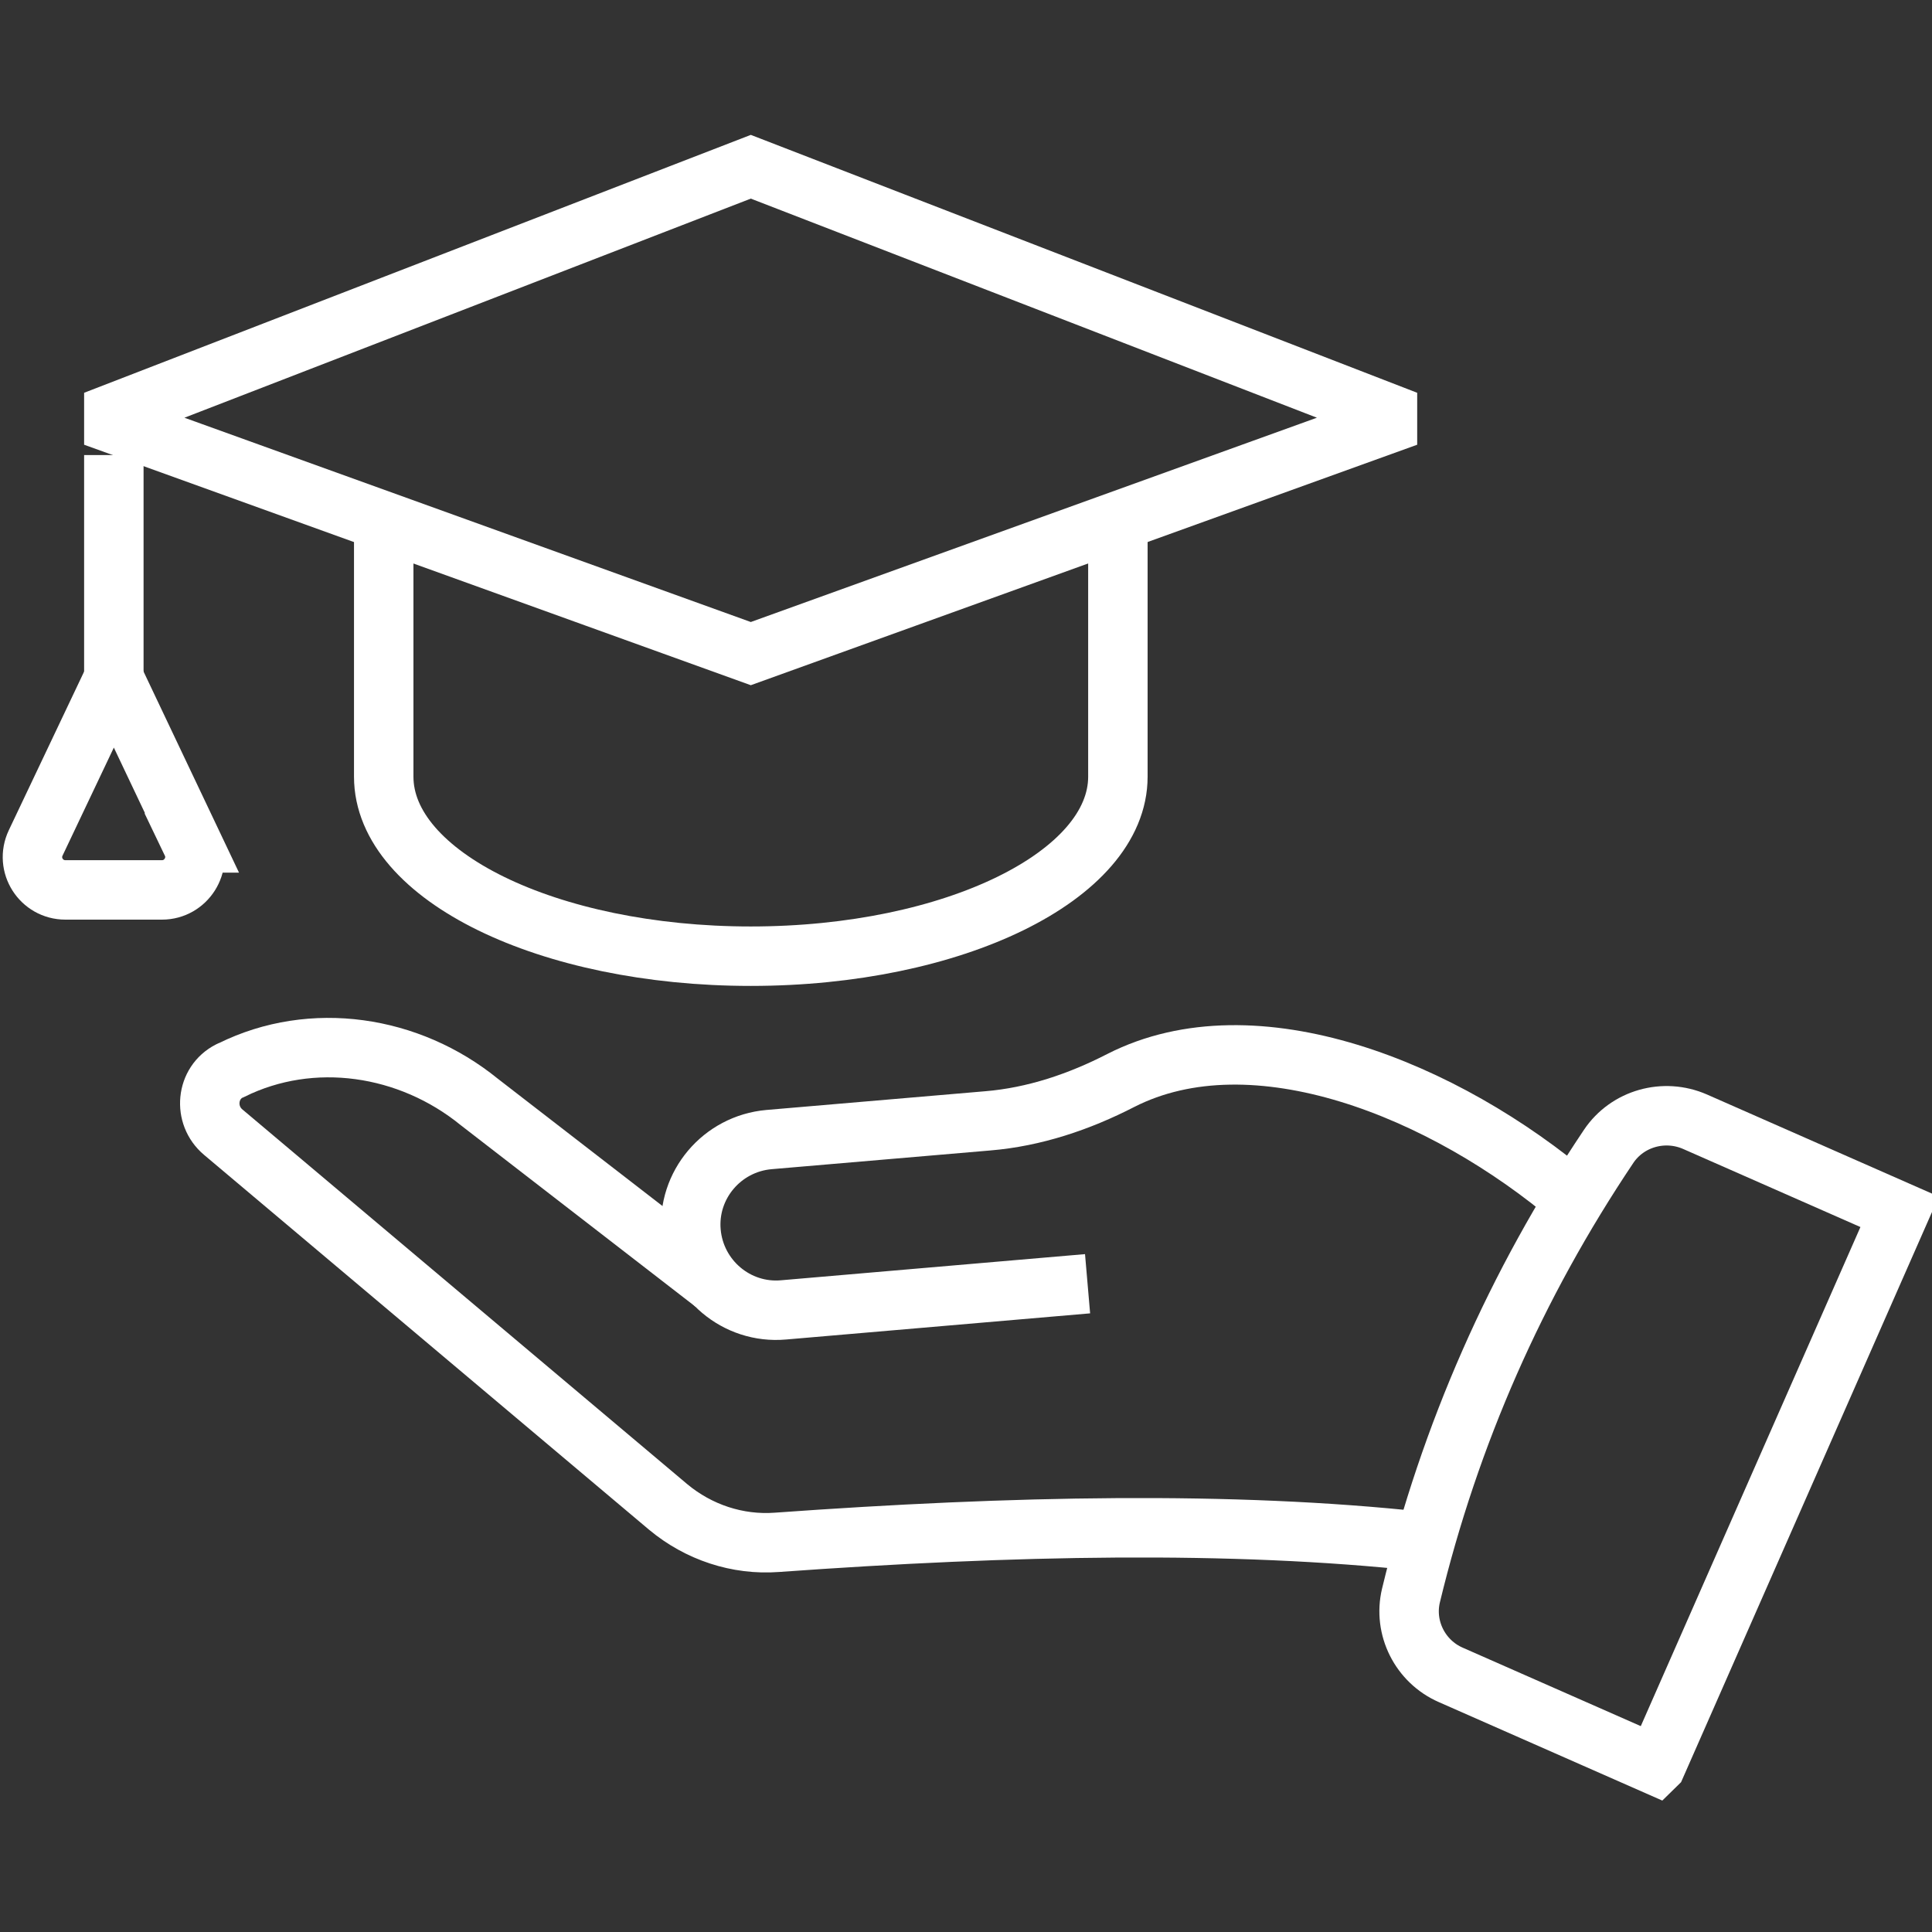
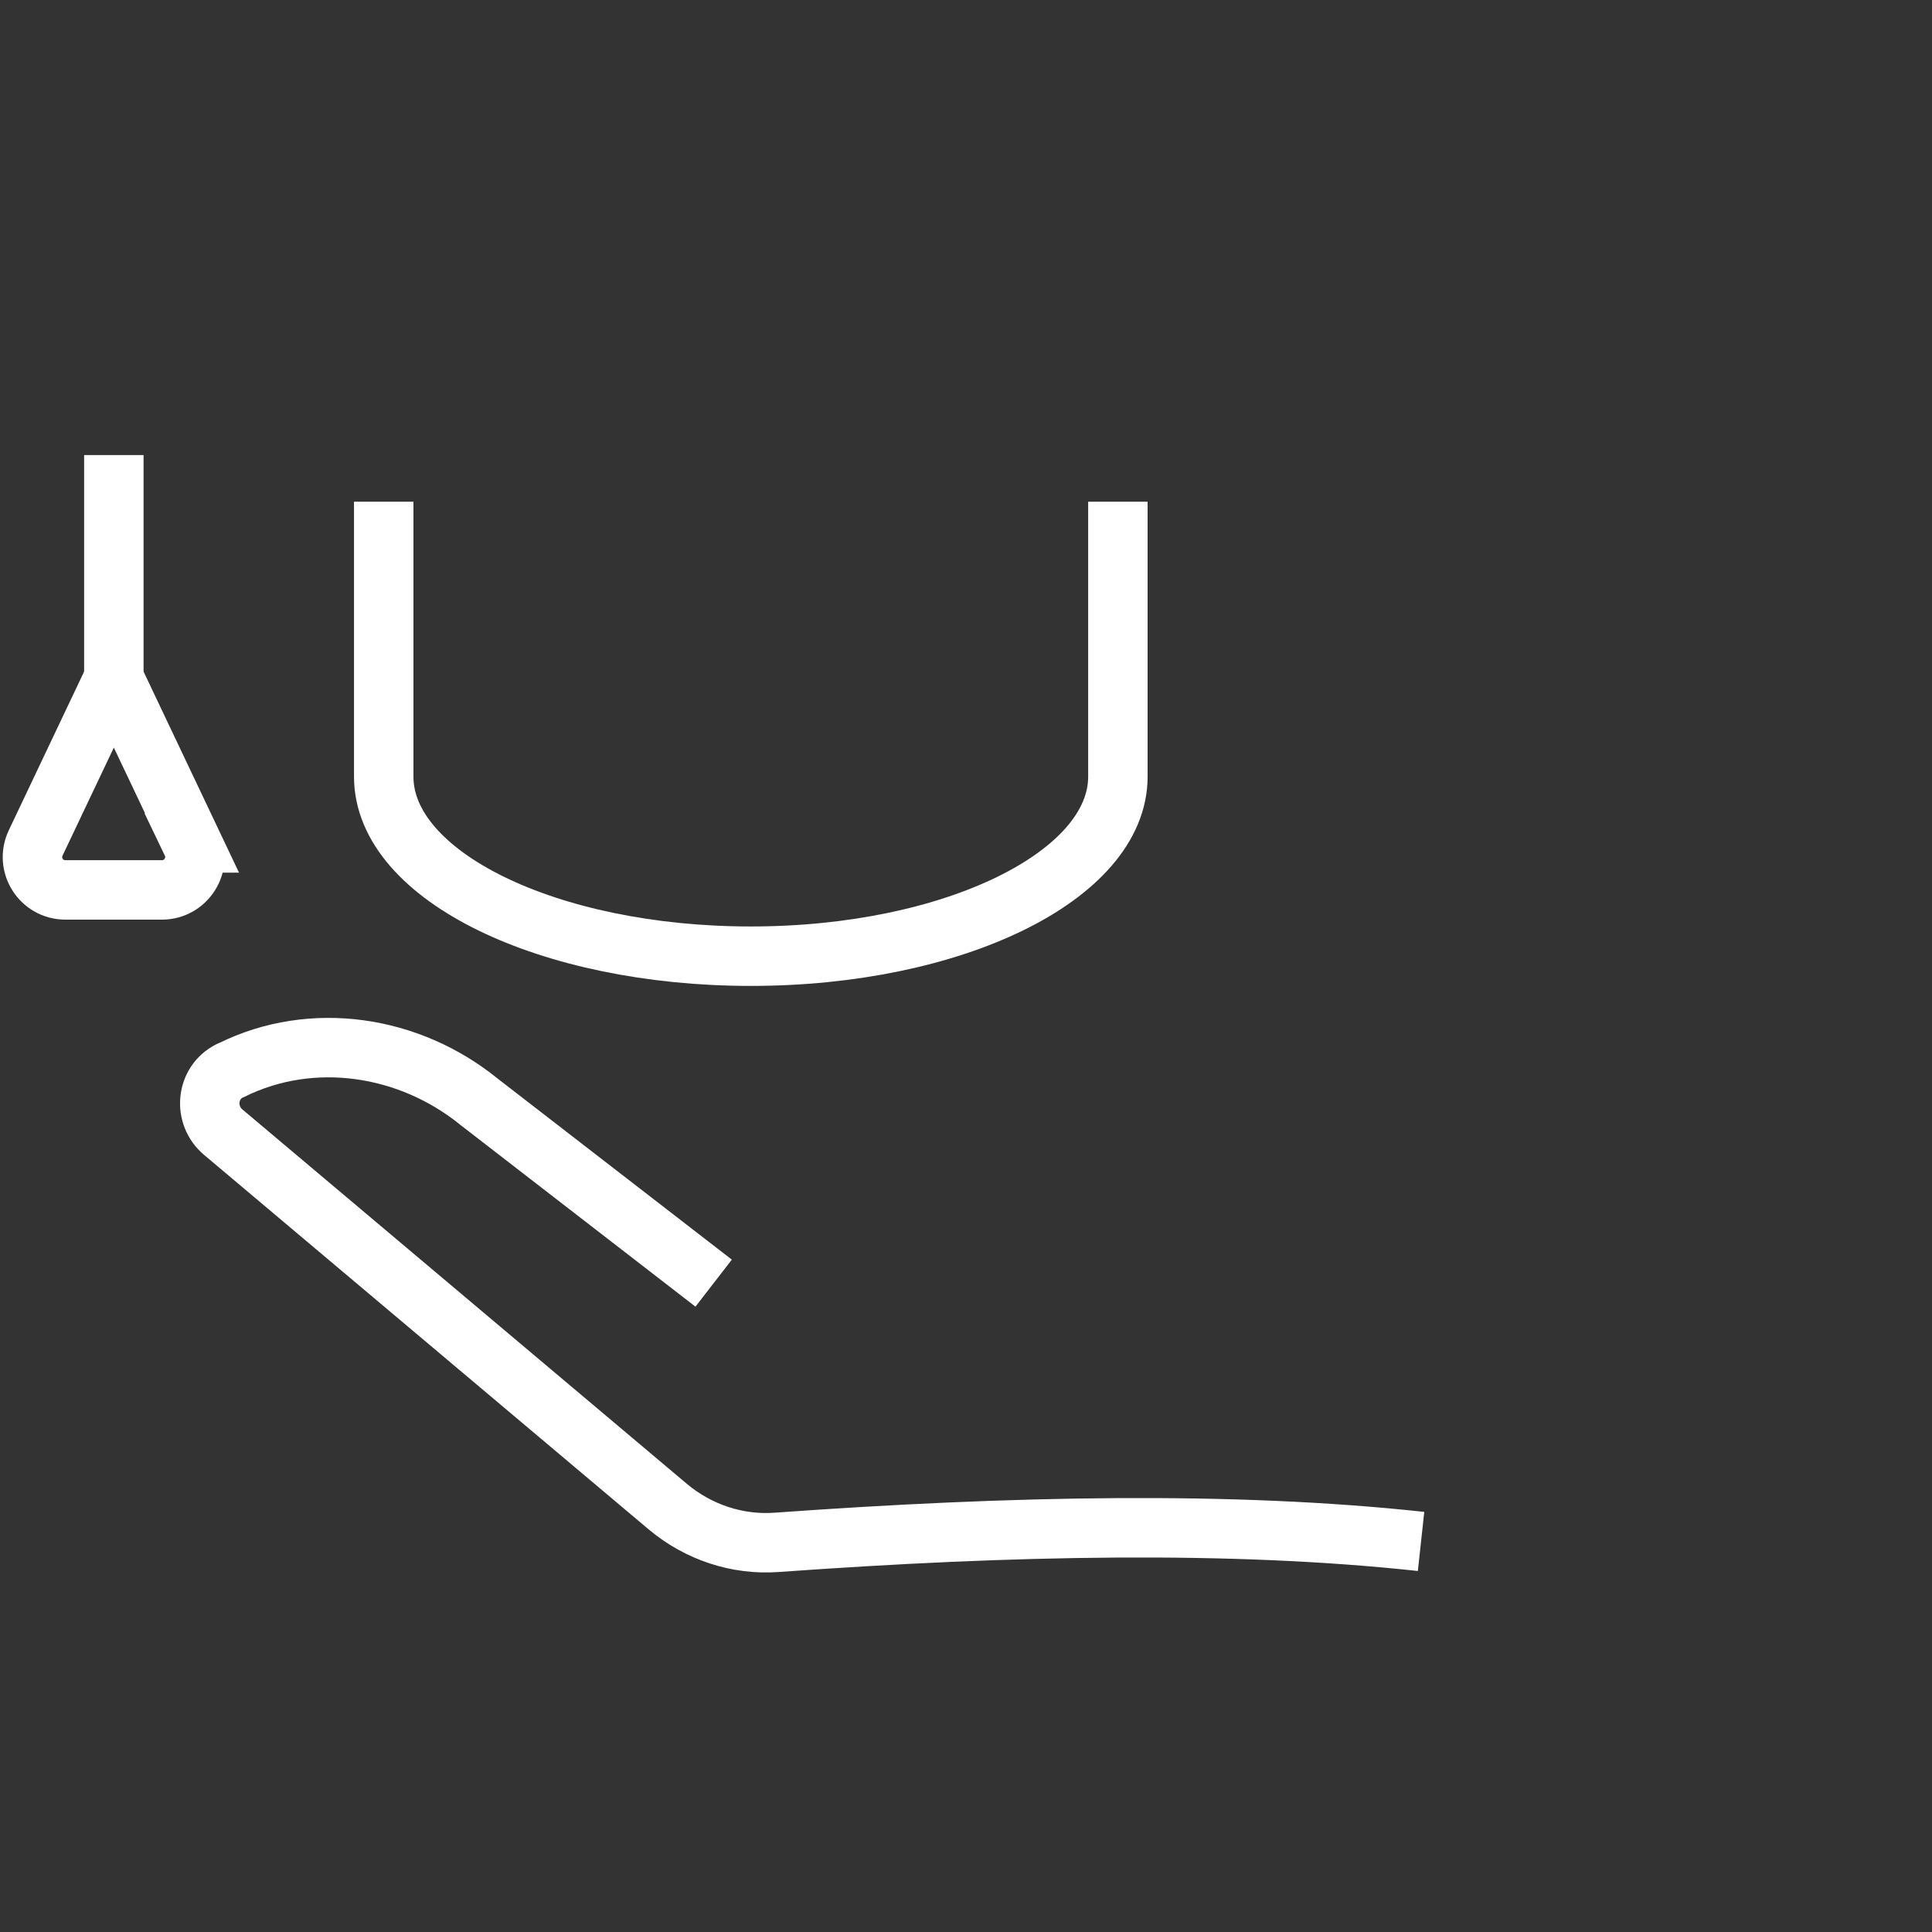
<svg xmlns="http://www.w3.org/2000/svg" id="train" viewBox="0 0 65 65">
  <rect x="0" y="0" width="65" height="65" fill="#333333" stroke="none" />
  <defs>
    <style>
      .cls-1 {
        fill: none;
        stroke: #fff;
        stroke-miterlimit: 10;
        stroke-width: 2px;
      }
    </style>
  </defs>
  <g>
    <g>
      <path class="cls-1" d="M47.81,51.86c-6.35-.69-13.75-.54-21.67.03-1.33.1-2.64-.34-3.66-1.19l-14.97-12.61c-.68-.57-.58-1.66.21-2.06.02-.01.04-.02.07-.03,2.71-1.34,5.98-.84,8.33,1.07l7.89,6.1" />
-       <path class="cls-1" d="M36.59,43.19l-10.23.88c-1.58.14-2.97-1.04-3.11-2.62h0c-.14-1.58,1.04-2.97,2.62-3.11l7.36-.63c1.57-.13,3.08-.64,4.48-1.36,4.48-2.28,10.88.29,15.26,4.02" />
    </g>
-     <path class="cls-1" d="M55.71,59.39l-6.9-3.04c-1.03-.45-1.6-1.58-1.34-2.67,1.31-5.42,3.53-10.46,6.65-15.11.63-.94,1.86-1.29,2.91-.83l6.88,3.03-8.19,18.61Z" />
  </g>
  <line class="cls-1" x1="3.83" y1="15.31" x2="3.83" y2="23.21" />
  <path class="cls-1" d="M6.46,28.36l-2.63-5.54-2.63,5.54c-.35.74.19,1.58,1,1.58h3.25c.81,0,1.35-.85,1-1.58Z" />
  <path class="cls-1" d="M12.91,16.88v9.25c0,3.34,5.53,6.04,12.35,6.04s12.35-2.71,12.35-6.04v-9.25" />
-   <polygon class="cls-1" points="3.83 14.26 3.83 13.9 25.26 5.61 46.68 13.9 46.68 14.26 25.26 21.99 3.83 14.26" />
</svg>